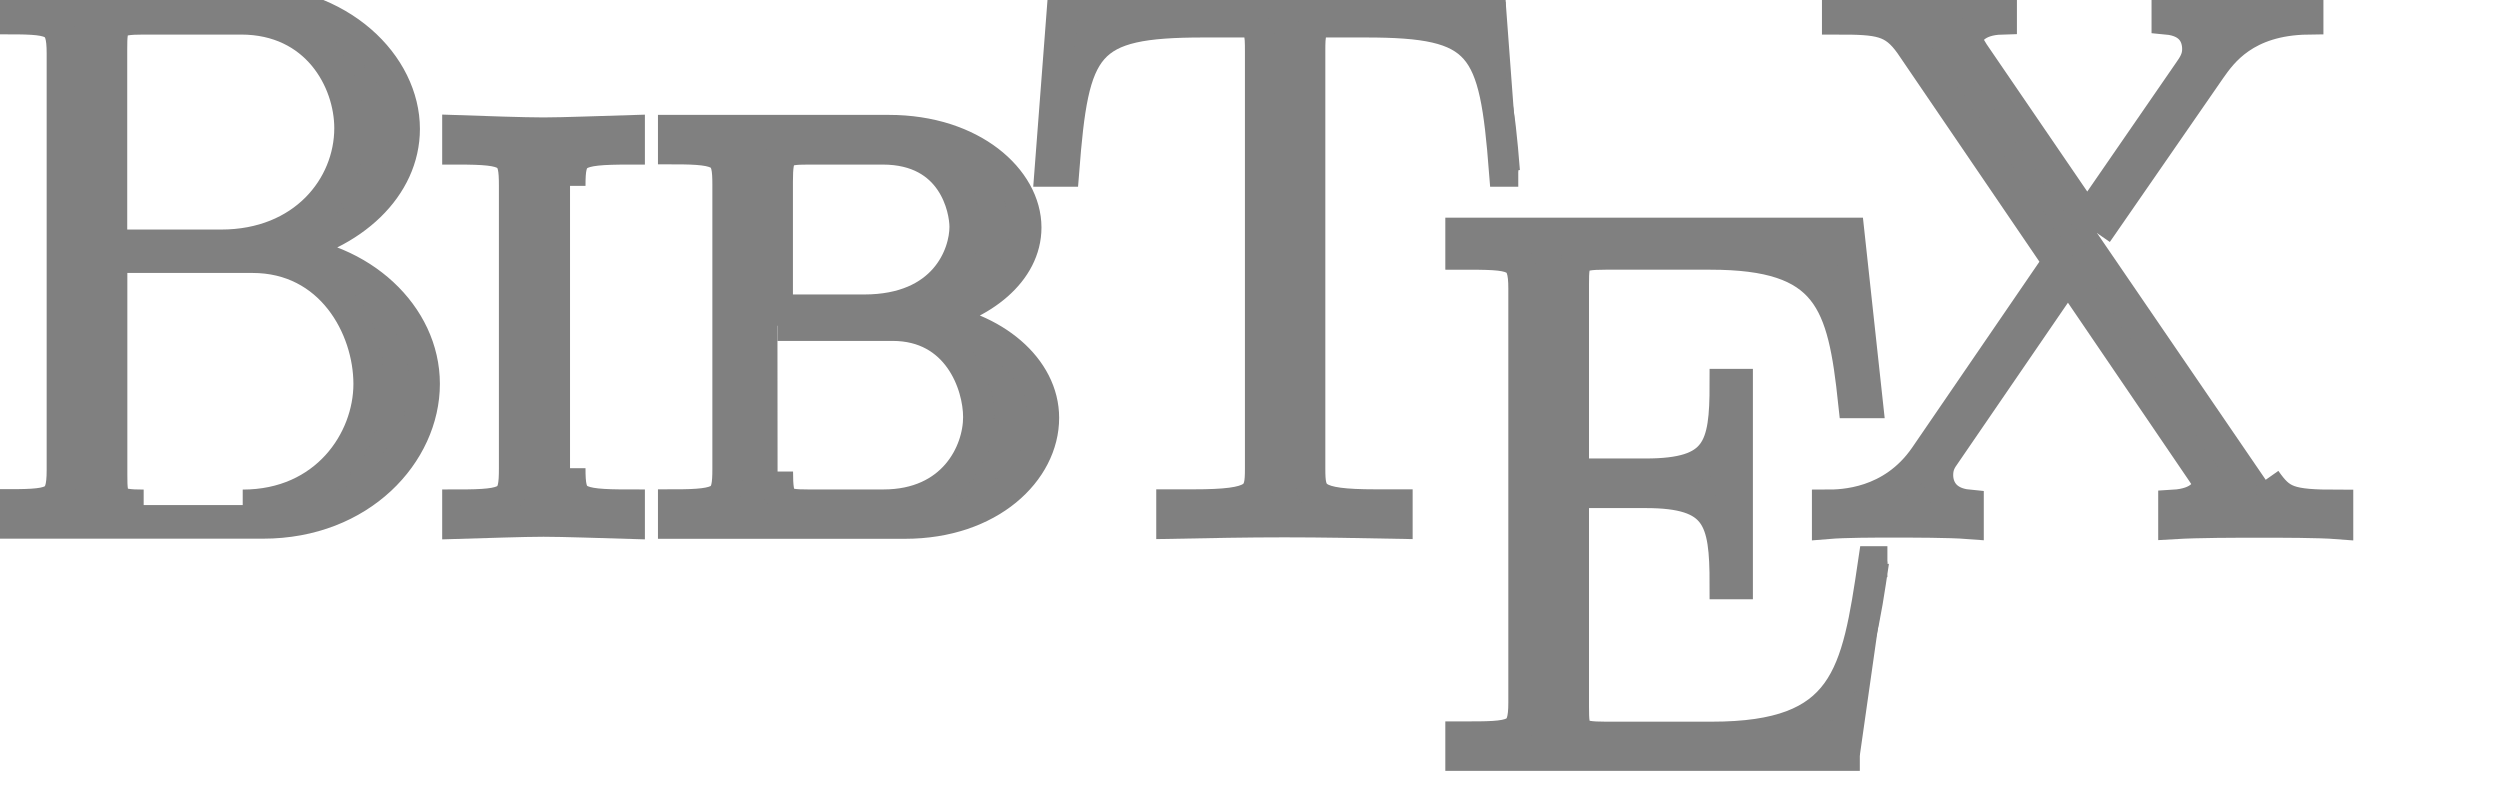
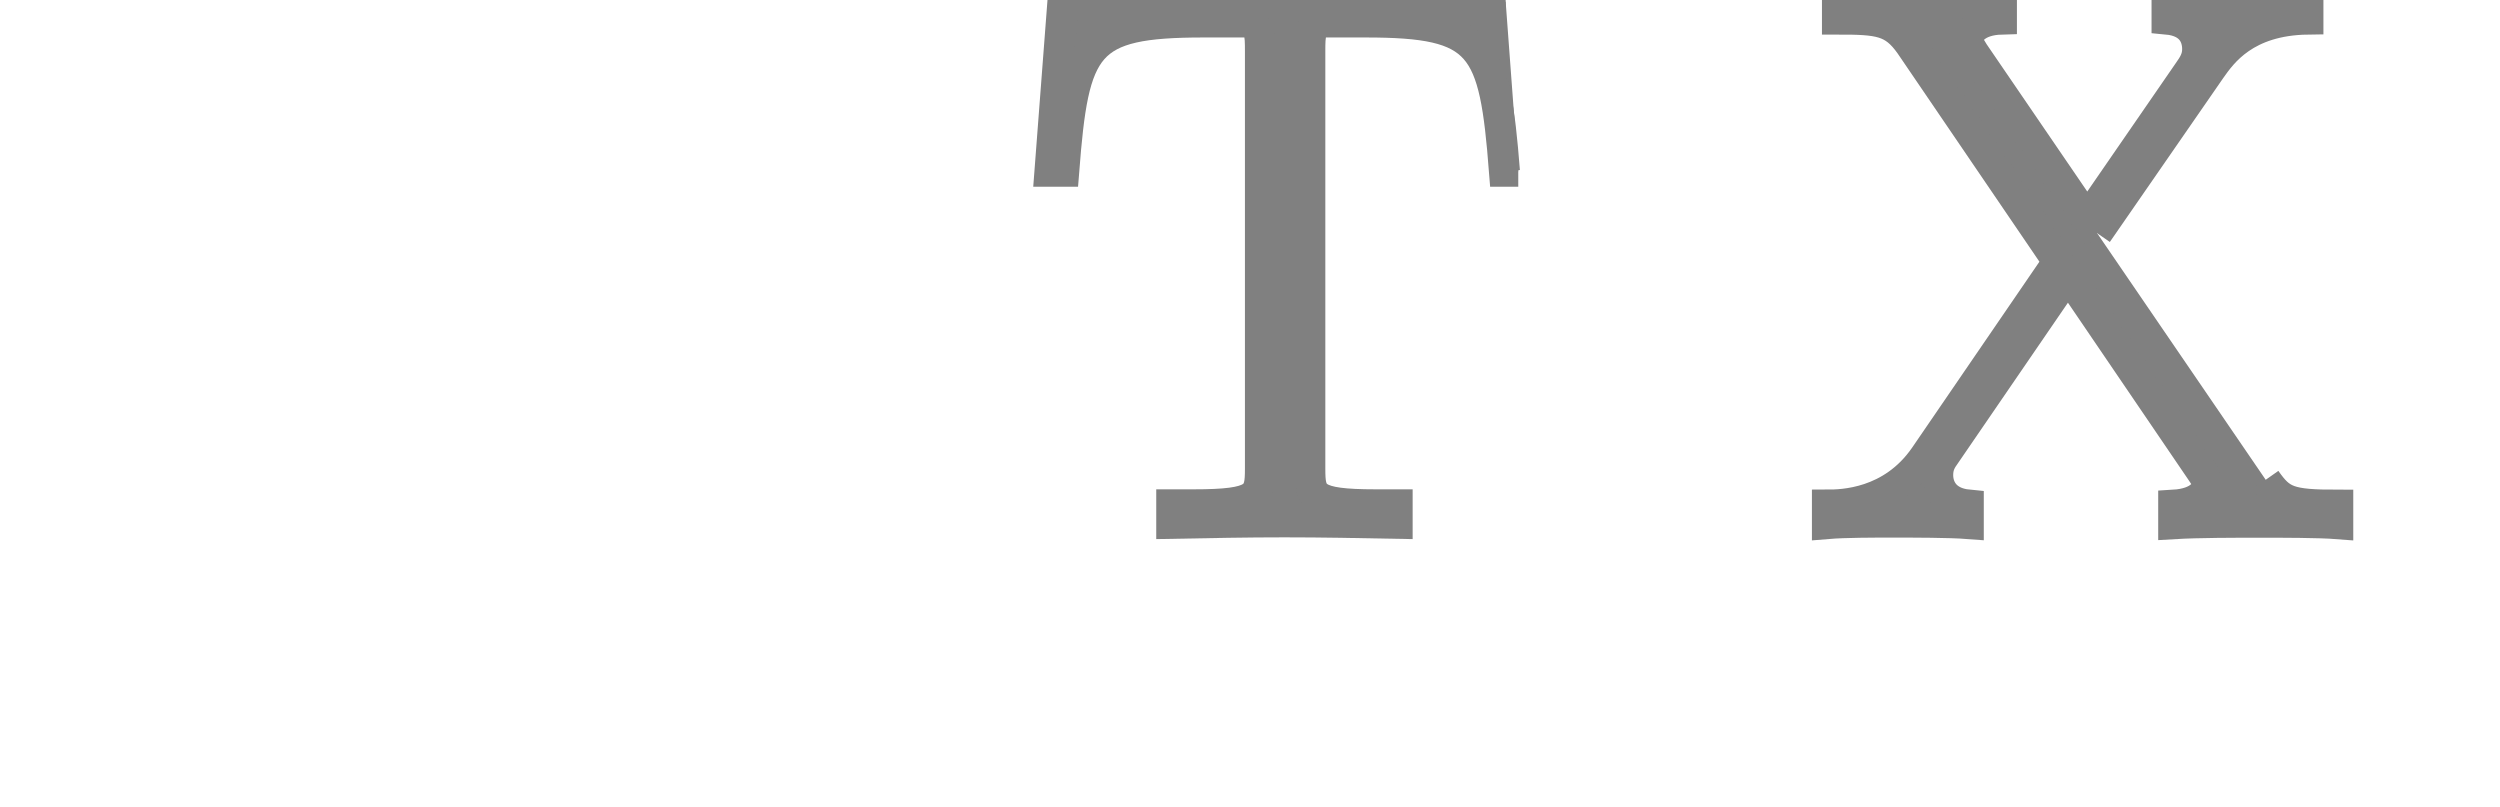
<svg xmlns="http://www.w3.org/2000/svg" width="30cm" height="274.35pt" version="1.0">
  <g id="g12" transform="matrix(14.043,0,0,14.043,0,9.131875e-2)">
-     <path style="fill:#808080;stroke:#808080" d="M 0,0.004 L 0,0.602 C 1.73,0.602 2.007,0.602 2.007,1.719 L 2.007,15.176 C 2.007,16.293 1.734,16.293 0,16.293 L 0,16.891 L 8.496,16.891 C 11.656,16.891 13.707,14.641 13.707,12.391 C 13.707,10.164 11.679,8.262 9.039,8.086 C 11.406,7.618 13.062,6.036 13.062,4.157 C 13.062,2.106 11.039,0 7.851,0 L 0,0.004 z M 3.609,7.907 L 3.609,1.579 C 3.609,0.735 3.656,0.61 4.64,0.61 L 7.785,0.61 C 10.214,0.61 11.296,2.594 11.296,4.133 C 11.296,6.02 9.796,7.907 7.144,7.907 L 3.609,7.907 z M 4.64,16.305 C 3.66,16.305 3.613,16.18 3.613,15.336 L 3.613,8.309 L 8.156,8.309 C 10.683,8.309 11.914,10.575 11.914,12.395 C 11.914,14.211 10.515,16.305 7.839,16.305" id="path14" />
-     <path style="fill:#808080;stroke:#808080" d="M 18.41,5.997 C 18.41,4.934 18.535,4.809 20.328,4.809 L 20.328,4.211 C 19.488,4.235 18.199,4.286 17.554,4.286 C 16.91,4.286 15.621,4.239 14.781,4.211 L 14.781,4.809 C 16.492,4.809 16.613,4.934 16.613,5.997 L 16.613,15.114 C 16.613,16.176 16.496,16.301 14.781,16.301 L 14.781,16.899 C 15.621,16.875 16.91,16.829 17.554,16.829 C 18.199,16.829 19.484,16.875 20.328,16.899 L 20.328,16.301 C 18.535,16.301 18.41,16.18 18.41,15.114" id="path16" />
-     <path style="fill:#808080;stroke:#808080" d="M 21.75,4.204 L 21.75,4.801 C 23.386,4.801 23.507,4.95 23.507,5.965 L 23.507,15.133 C 23.507,16.149 23.386,16.297 21.75,16.297 L 21.75,16.895 L 29.226,16.895 C 31.972,16.895 33.707,15.215 33.707,13.489 C 33.707,11.883 32.121,10.524 29.968,10.254 C 31.726,9.887 33.136,8.774 33.136,7.34 C 33.136,5.786 31.406,4.204 28.707,4.204 L 21.75,4.204 z M 25.109,10.004 L 25.109,5.868 C 25.109,4.883 25.234,4.809 26.109,4.809 L 28.511,4.809 C 30.789,4.809 31.164,6.731 31.164,7.321 C 31.164,8.207 30.515,10.004 27.91,10.004 L 25.109,10.004 z M 25.109,10.504 L 28.828,10.504 C 30.933,10.504 31.605,12.411 31.605,13.465 C 31.605,14.594 30.789,16.301 28.531,16.301 L 26.101,16.301 C 25.234,16.301 25.113,16.227 25.113,15.223" id="path18" />
    <path style="fill:#808080;stroke:#808080" d="M 48.628,0.047 L 34.328,0.047 L 33.91,5.524 L 34.355,5.524 C 34.675,1.422 35.027,0.704 38.867,0.704 C 39.312,0.704 40.035,0.704 40.234,0.704 C 40.707,0.778 40.707,1.079 40.707,1.649 L 40.707,15.129 C 40.707,16.024 40.632,16.297 38.546,16.297 L 37.843,16.297 L 37.843,16.895 C 39.031,16.872 40.269,16.848 41.484,16.848 C 42.695,16.848 43.937,16.872 45.124,16.895 L 45.124,16.297 L 44.433,16.297 C 42.378,16.297 42.304,16.024 42.304,15.129 L 42.304,1.649 C 42.304,1.102 42.304,0.805 42.75,0.704 C 42.945,0.704 43.664,0.704 44.109,0.704 C 47.898,0.704 48.269,1.418 48.589,5.524 L 49.035,5.524" id="path20" />
-     <path style="fill:#808080;stroke:#808080" d="M 60.957,18.133 L 60.511,18.133 C 59.968,21.805 59.648,23.801 55.292,23.801 L 51.855,23.801 C 50.867,23.801 50.82,23.676 50.82,22.825 L 50.82,15.903 L 53.156,15.903 C 55.492,15.903 55.714,16.758 55.714,18.848 L 56.113,18.848 L 56.113,12.407 L 55.714,12.407 C 55.714,14.461 55.492,15.301 53.156,15.301 L 50.82,15.301 L 50.82,9.164 C 50.82,8.329 50.867,8.204 51.855,8.204 L 55.242,8.204 C 59.074,8.204 59.519,9.727 59.867,13 L 60.312,13 L 59.718,7.524 L 47.179,7.524 L 47.179,8.204 C 48.933,8.204 49.214,8.204 49.214,9.317 L 49.214,22.68 C 49.214,23.793 48.937,23.793 47.179,23.793 L 47.179,24.391 L 60.066,24.391" id="path22" />
    <path style="fill:#808080;stroke:#808080" d="M 67.73,7.524 L 71.394,2.227 C 71.761,1.707 72.507,0.637 74.539,0.61 L 74.539,0.012 C 73.972,0.059 73.031,0.059 72.437,0.059 C 71.621,0.059 70.605,0.059 69.988,0.012 L 69.988,0.61 C 70.781,0.684 70.976,1.18 70.976,1.579 C 70.976,1.875 70.855,2.075 70.679,2.321 L 67.41,7.063 L 63.746,1.7 C 63.574,1.43 63.55,1.352 63.55,1.278 C 63.55,1.055 63.82,0.633 64.64,0.61 L 64.64,0.012 C 63.847,0.059 62.636,0.059 61.82,0.059 C 61.179,0.059 59.941,0.059 59.343,0.012 L 59.343,0.61 C 60.703,0.61 61.148,0.661 61.695,1.43 L 66.472,8.446 L 62.164,14.739 C 61.101,16.278 59.492,16.305 59.019,16.305 L 59.019,16.903 C 59.585,16.856 60.527,16.856 61.121,16.856 C 61.789,16.856 62.953,16.856 63.57,16.903 L 63.57,16.305 C 62.804,16.231 62.582,15.735 62.582,15.336 C 62.582,15.016 62.703,14.84 62.828,14.664 L 66.789,8.883 L 71.097,15.215 C 71.292,15.489 71.292,15.563 71.292,15.637 C 71.292,15.832 71.07,16.258 70.203,16.309 L 70.203,16.907 C 70.996,16.86 72.207,16.86 73.023,16.86 C 73.664,16.86 74.902,16.86 75.503,16.907 L 75.503,16.309 C 73.917,16.309 73.667,16.188 73.175,15.489" id="path24" />
  </g>
</svg>